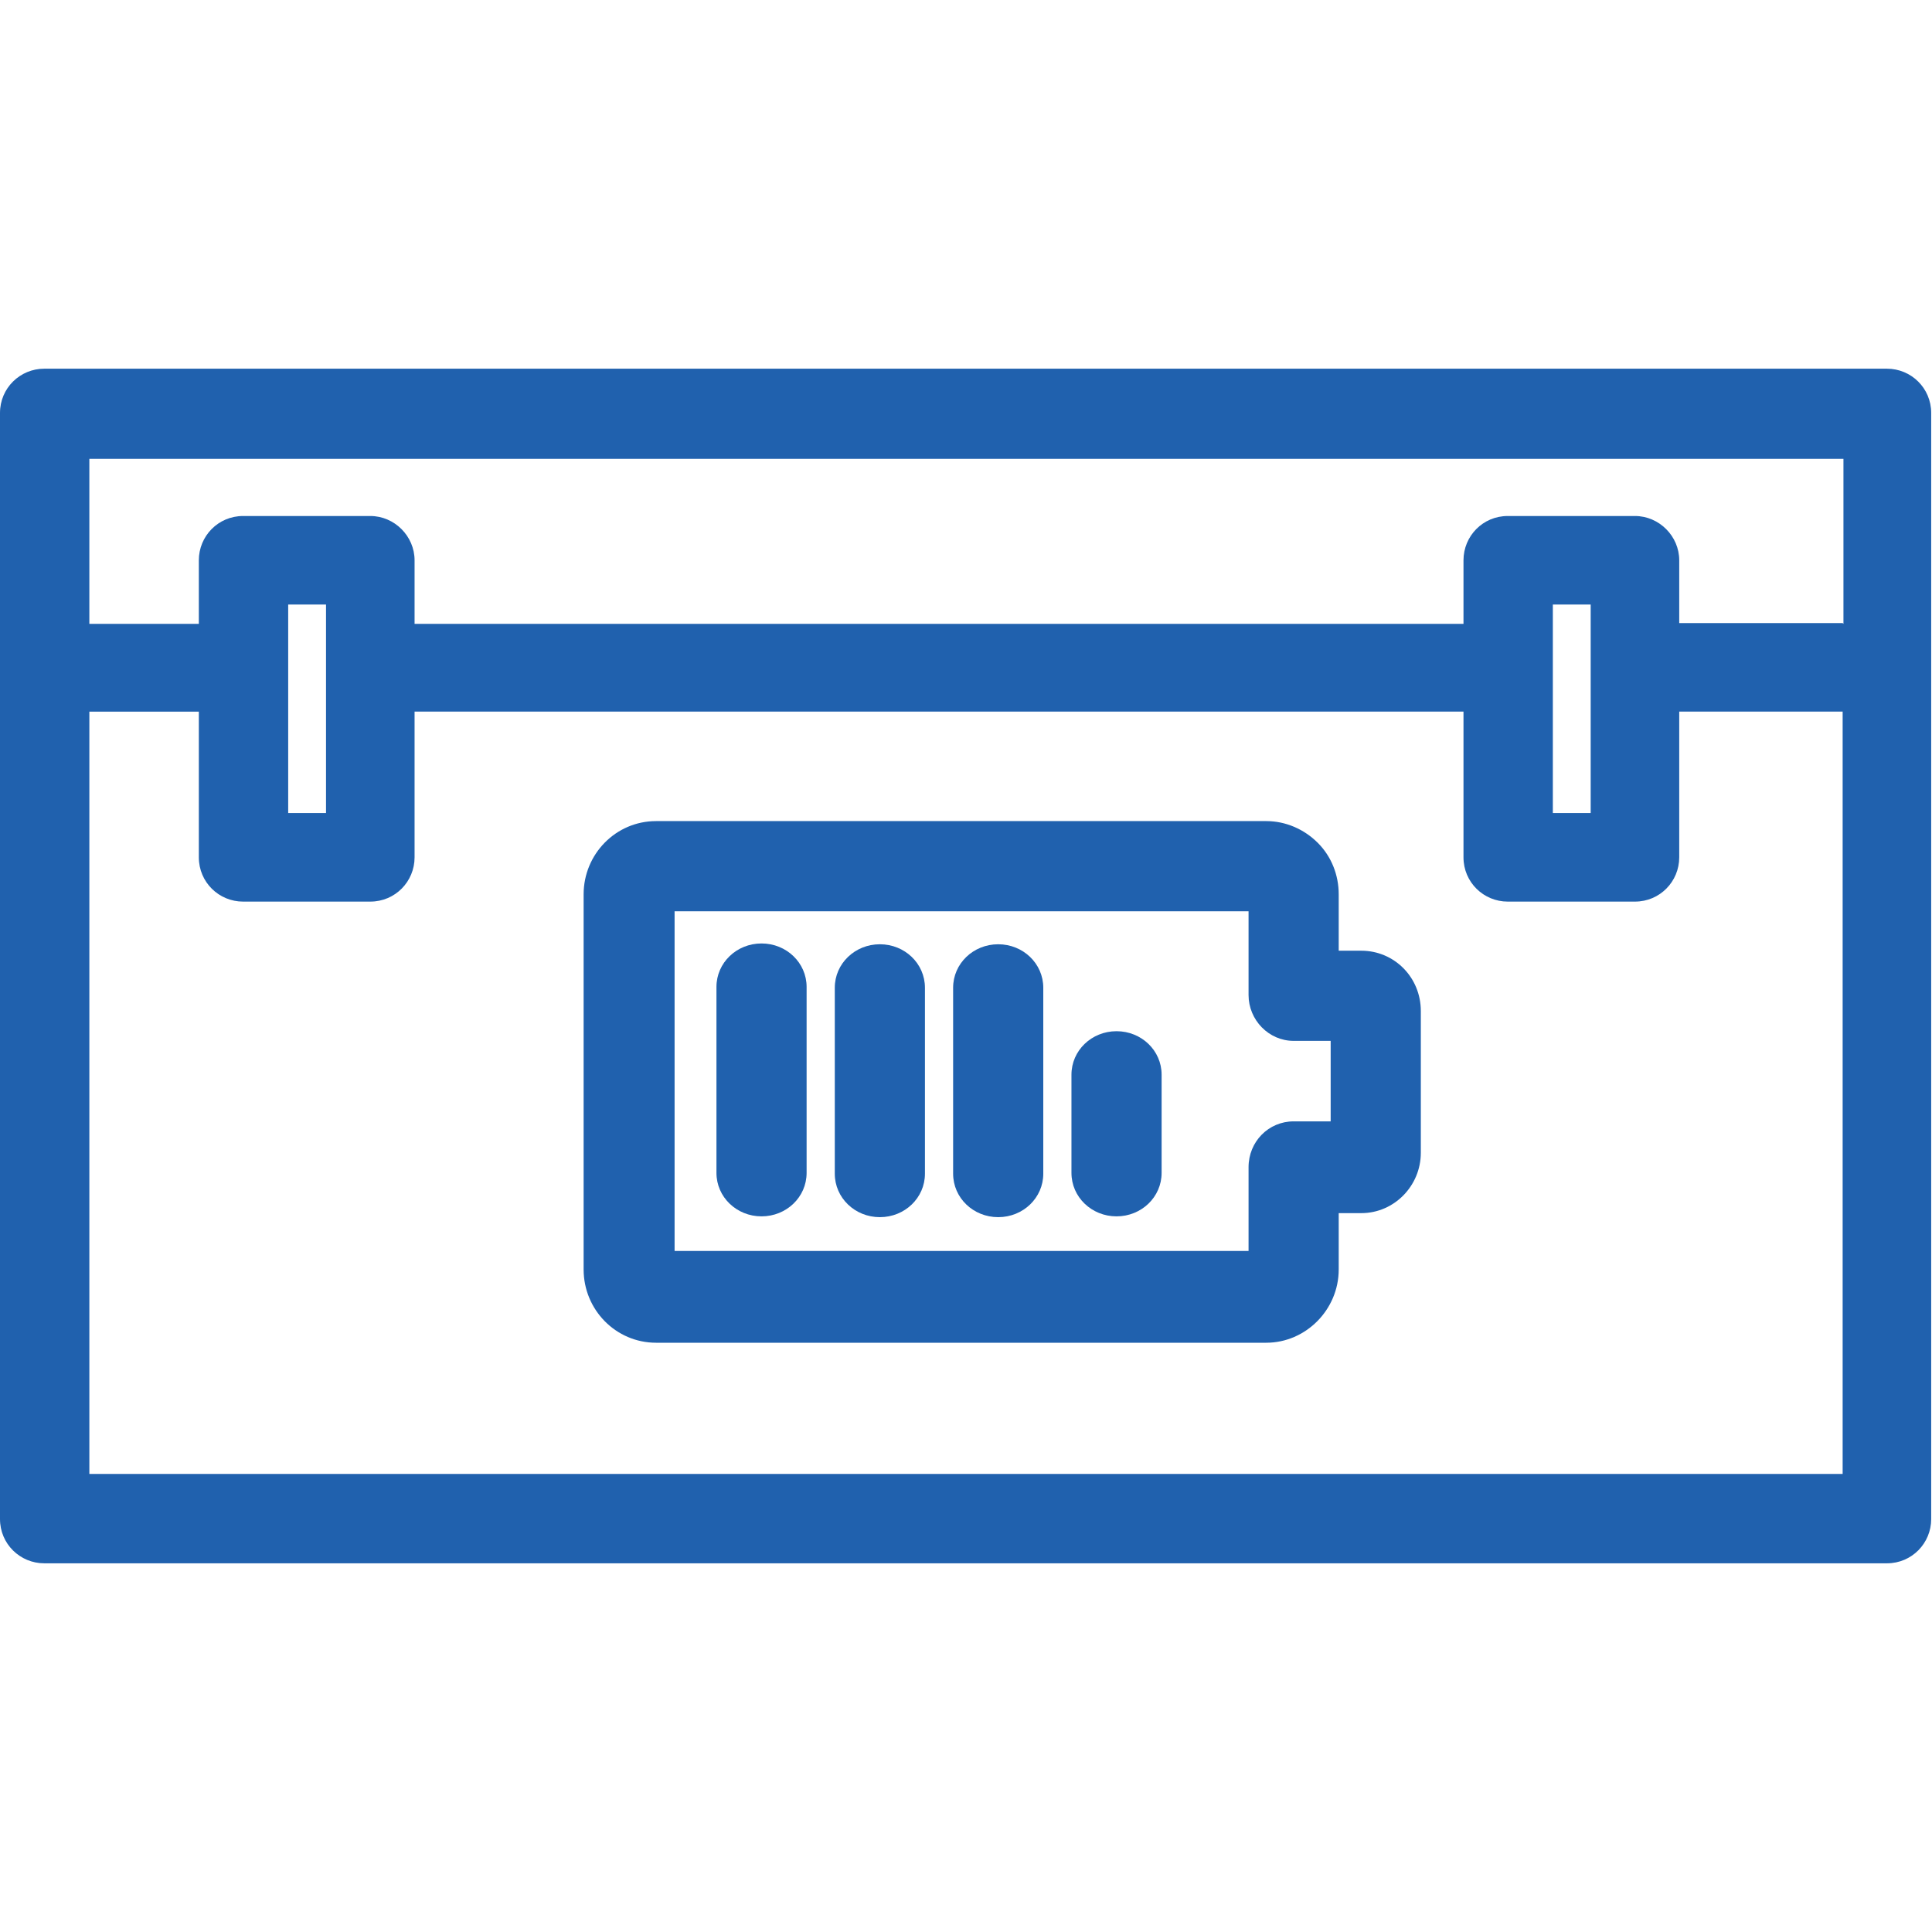
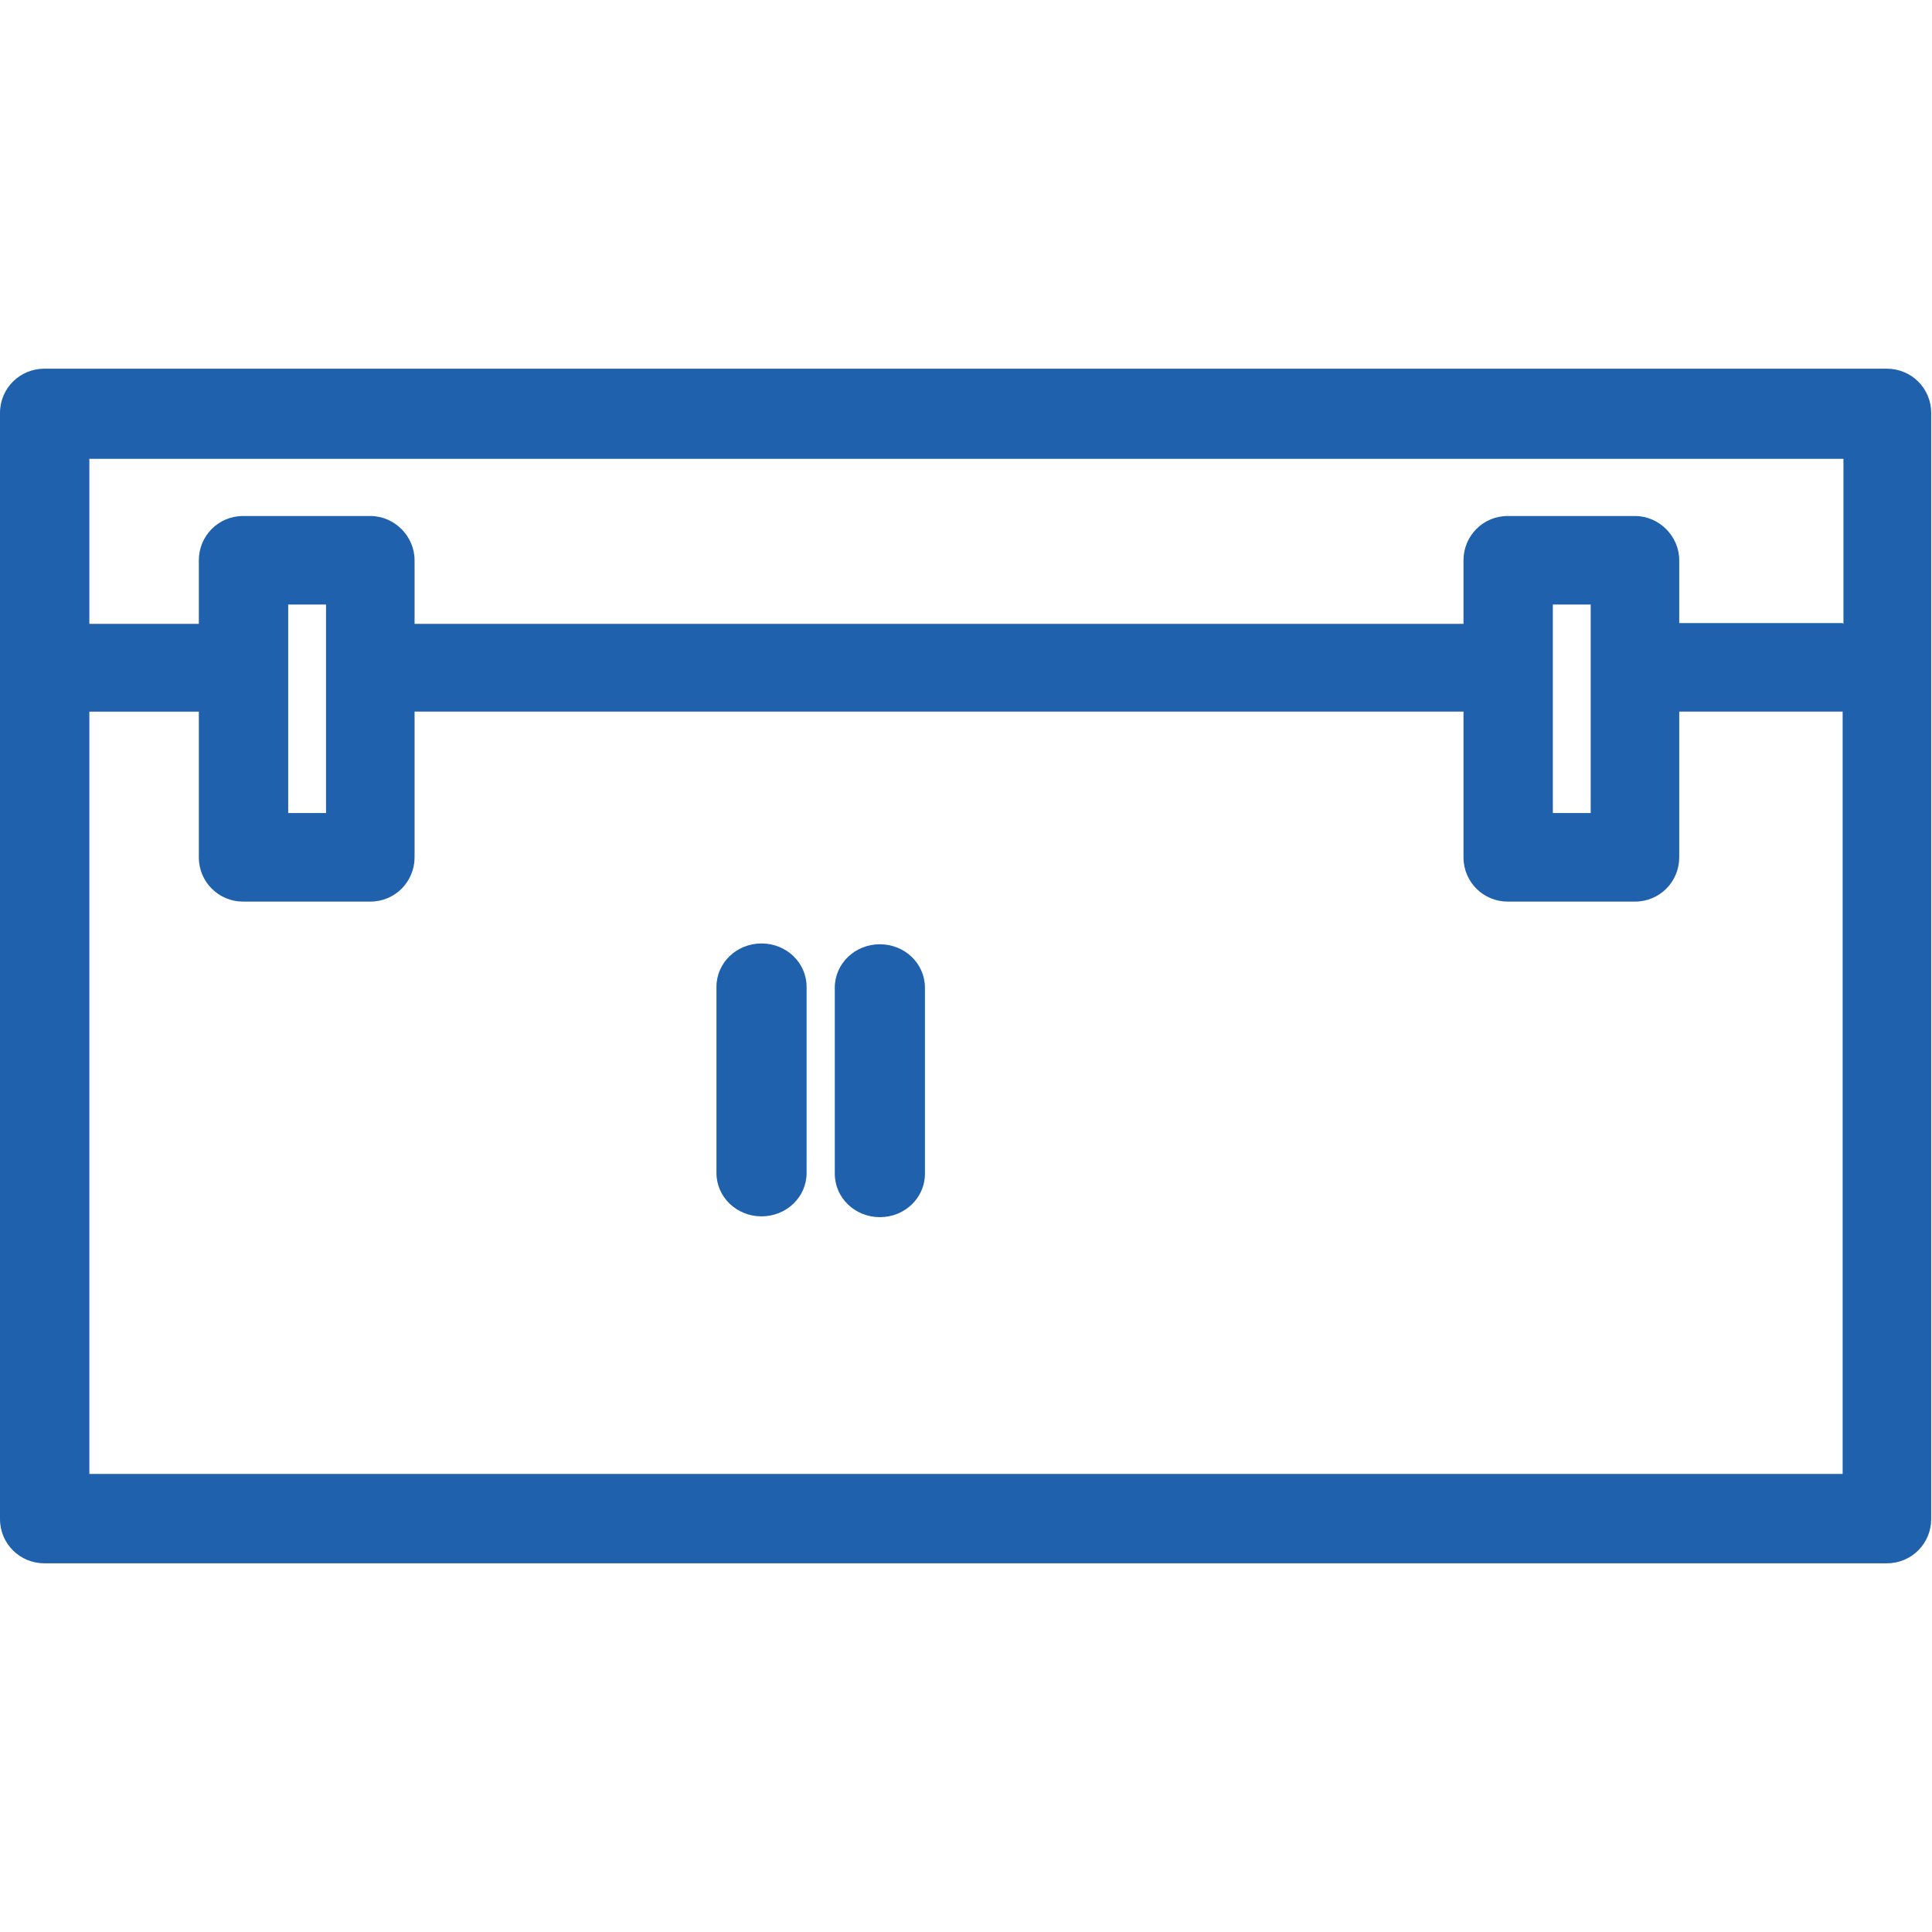
<svg xmlns="http://www.w3.org/2000/svg" id="a" width="24" height="24" viewBox="0 0 24 24">
  <defs>
    <style>.e{fill:#2061ae;}</style>
  </defs>
  <path class="e" d="M23.45,4.58H.55C.25,4.58,0,4.82,0,5.13v13.74c0,.31.25.55.55.55h22.89c.31,0,.55-.25.55-.55V5.13c0-.31-.25-.55-.55-.55ZM3.02,11.2h1.58c.31,0,.55-.25.55-.55v-1.81h13.03v1.81c0,.31.25.55.55.55h1.58c.31,0,.55-.25.55-.55v-1.81h2.03v9.47H1.11v-9.47h1.36v1.81c0,.31.25.55.55.55ZM3.58,10.1v-2.59h.47v2.59h-.47ZM19.29,10.1v-2.59h.47v2.59h-.47ZM22.89,7.74h-2.03s0-.78,0-.78c0-.3-.25-.55-.55-.55h-1.58c-.31,0-.55.25-.55.55v.79H5.15v-.79c0-.3-.25-.55-.55-.55h-1.58c-.31,0-.55.25-.55.55v.79h-1.36v-2.05h21.79v2.05Z" />
-   <path class="e" d="M8.15,16.68h7.58c.49,0,.9-.41.9-.91v-.7h.28c.41,0,.74-.34.74-.75v-1.76c0-.42-.33-.75-.74-.75h-.28v-.7c0-.24-.09-.47-.26-.64-.17-.17-.4-.27-.64-.27h-7.58c-.5,0-.9.41-.9.91v4.66c0,.5.4.91.9.91ZM16.07,12.93h.46v1h-.46c-.31,0-.56.25-.56.57v1.04h-7.13v-4.22h7.13v1.04c0,.31.25.57.56.57Z" />
  <path class="e" d="M9.46,11.72c-.31,0-.56.24-.56.54v2.31c0,.3.25.54.56.54s.56-.24.56-.54v-2.31c0-.3-.25-.54-.56-.54Z" />
  <path class="e" d="M10.93,11.73c-.31,0-.56.24-.56.54v2.31c0,.3.25.54.56.54s.56-.24.56-.54v-2.31c0-.3-.25-.54-.56-.54Z" />
-   <path class="e" d="M12.4,11.73c-.31,0-.56.24-.56.54v2.31c0,.3.25.54.56.54s.56-.24.56-.54v-2.31c0-.3-.25-.54-.56-.54Z" />
-   <path class="e" d="M13.87,12.81c-.31,0-.56.24-.56.54v1.22c0,.3.25.54.56.54s.56-.24.56-.54v-1.22c0-.3-.25-.54-.56-.54Z" />
</svg>